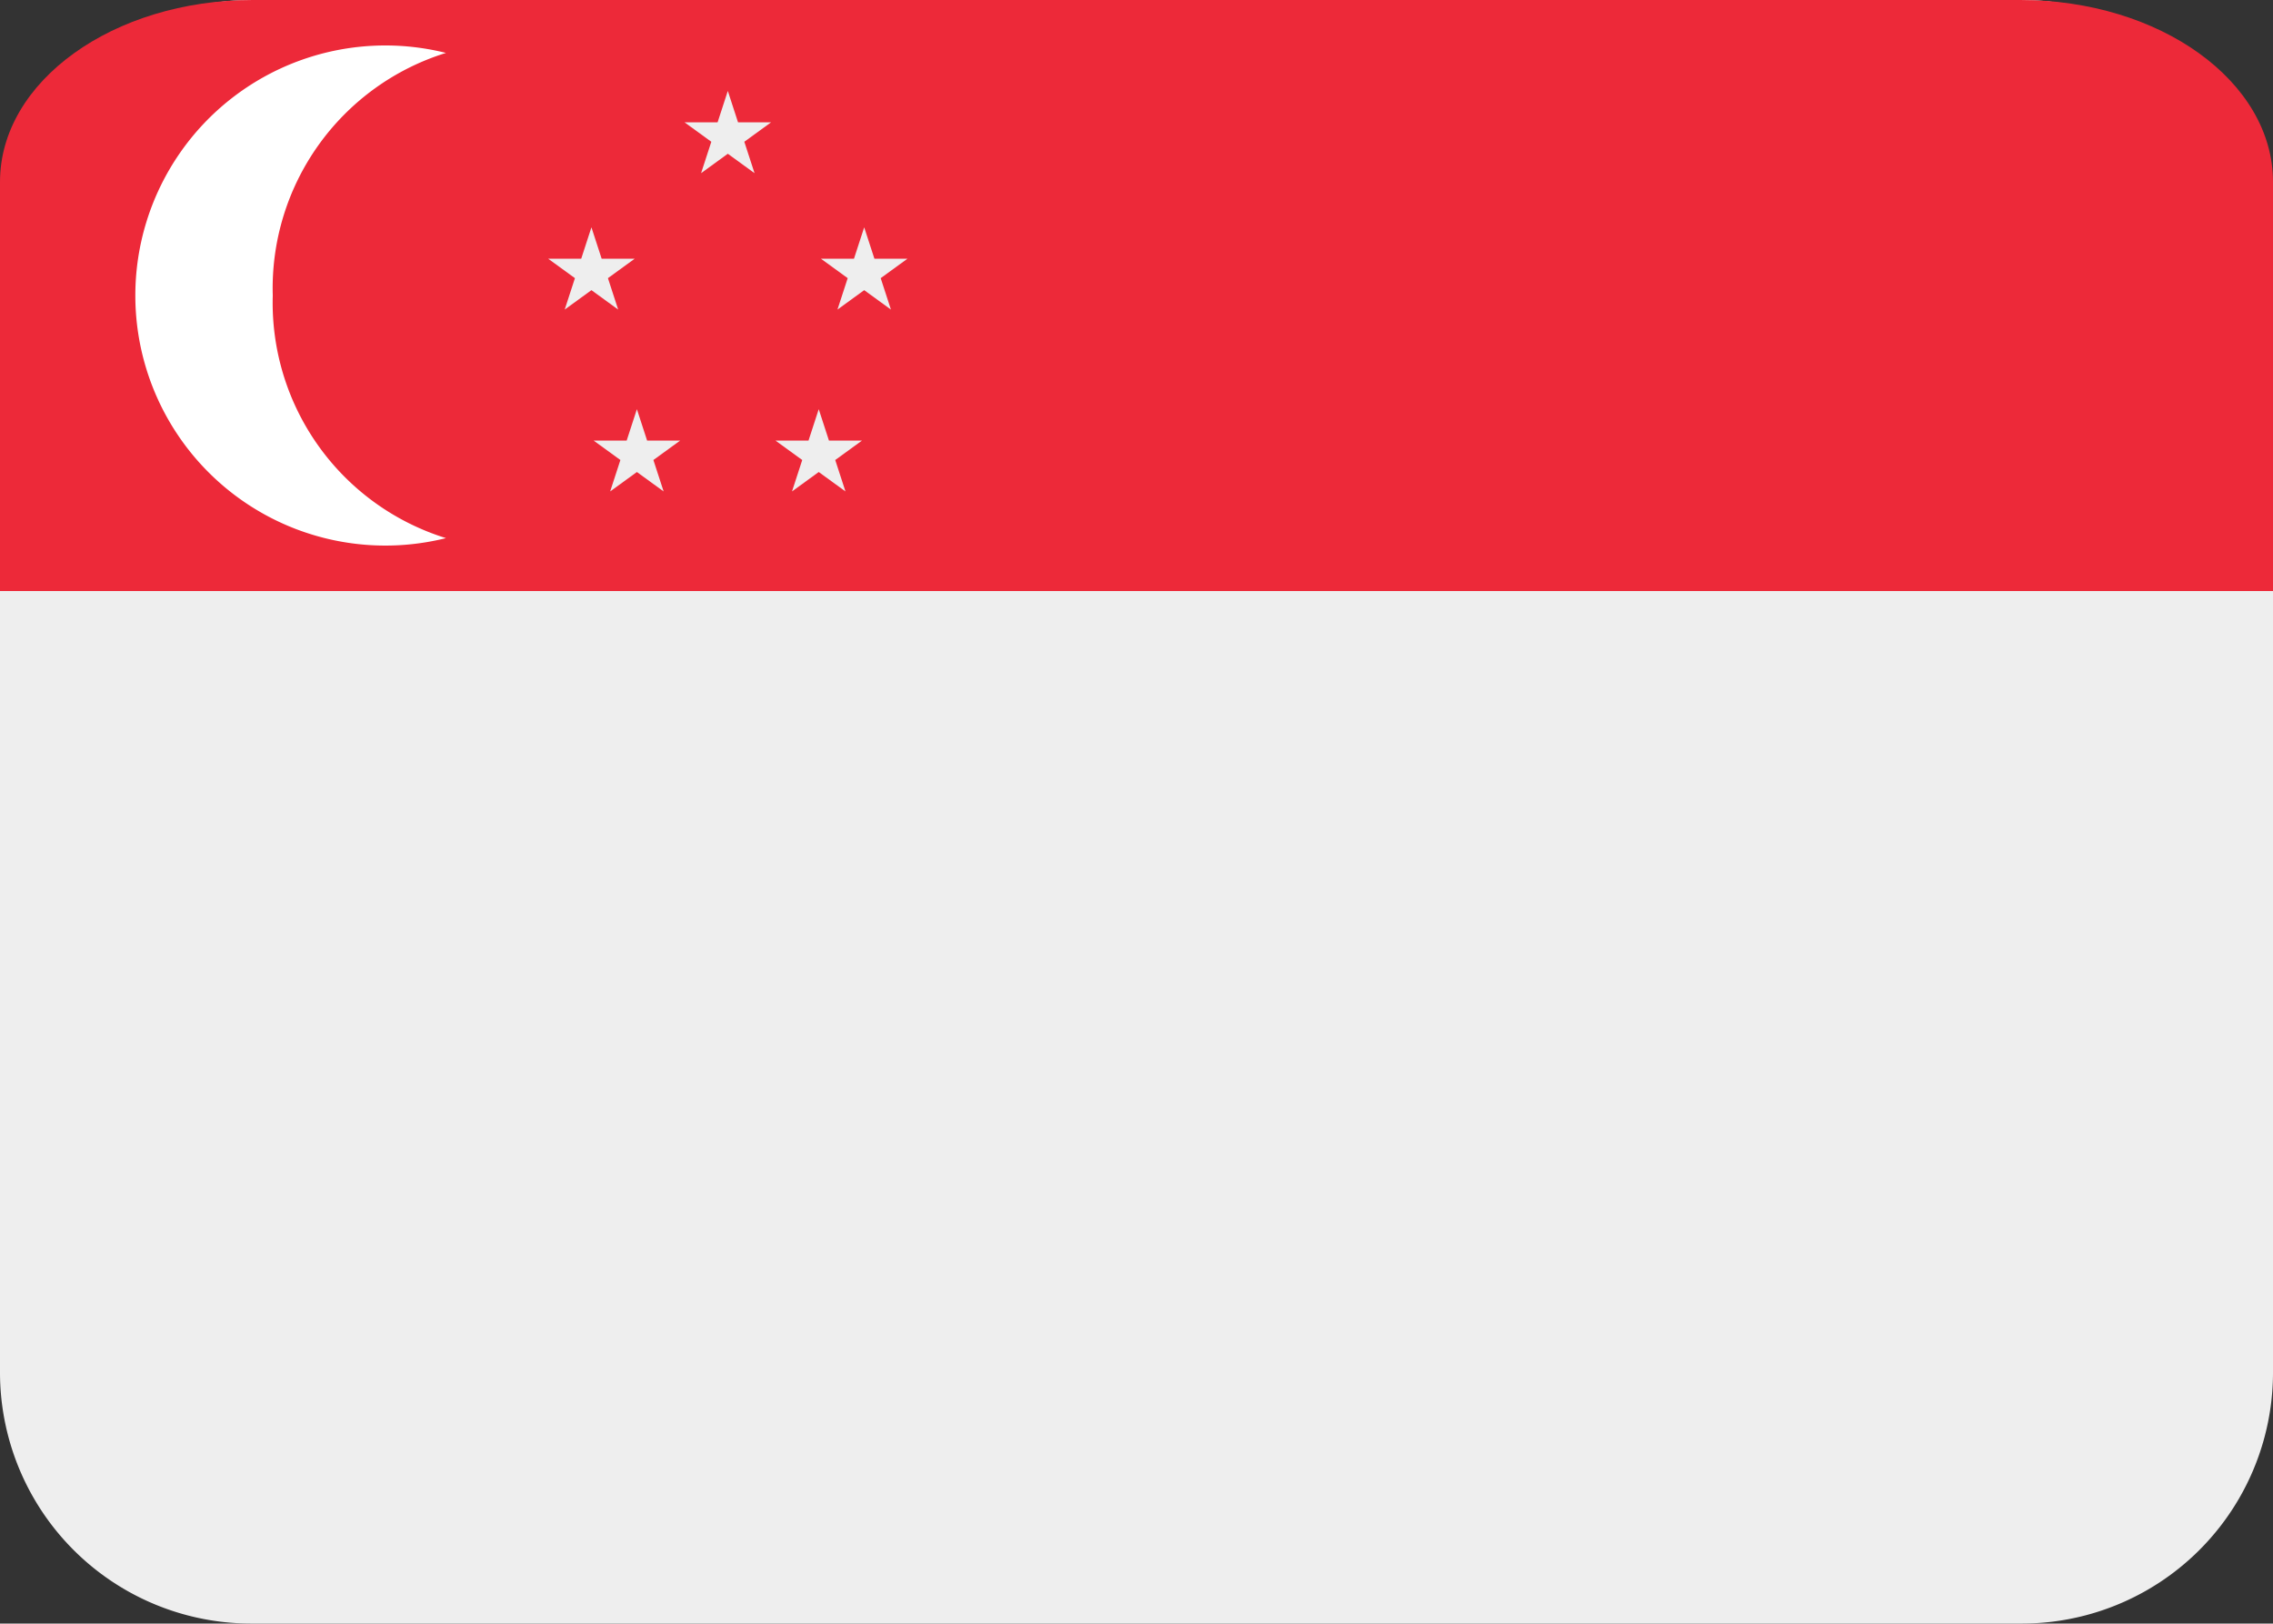
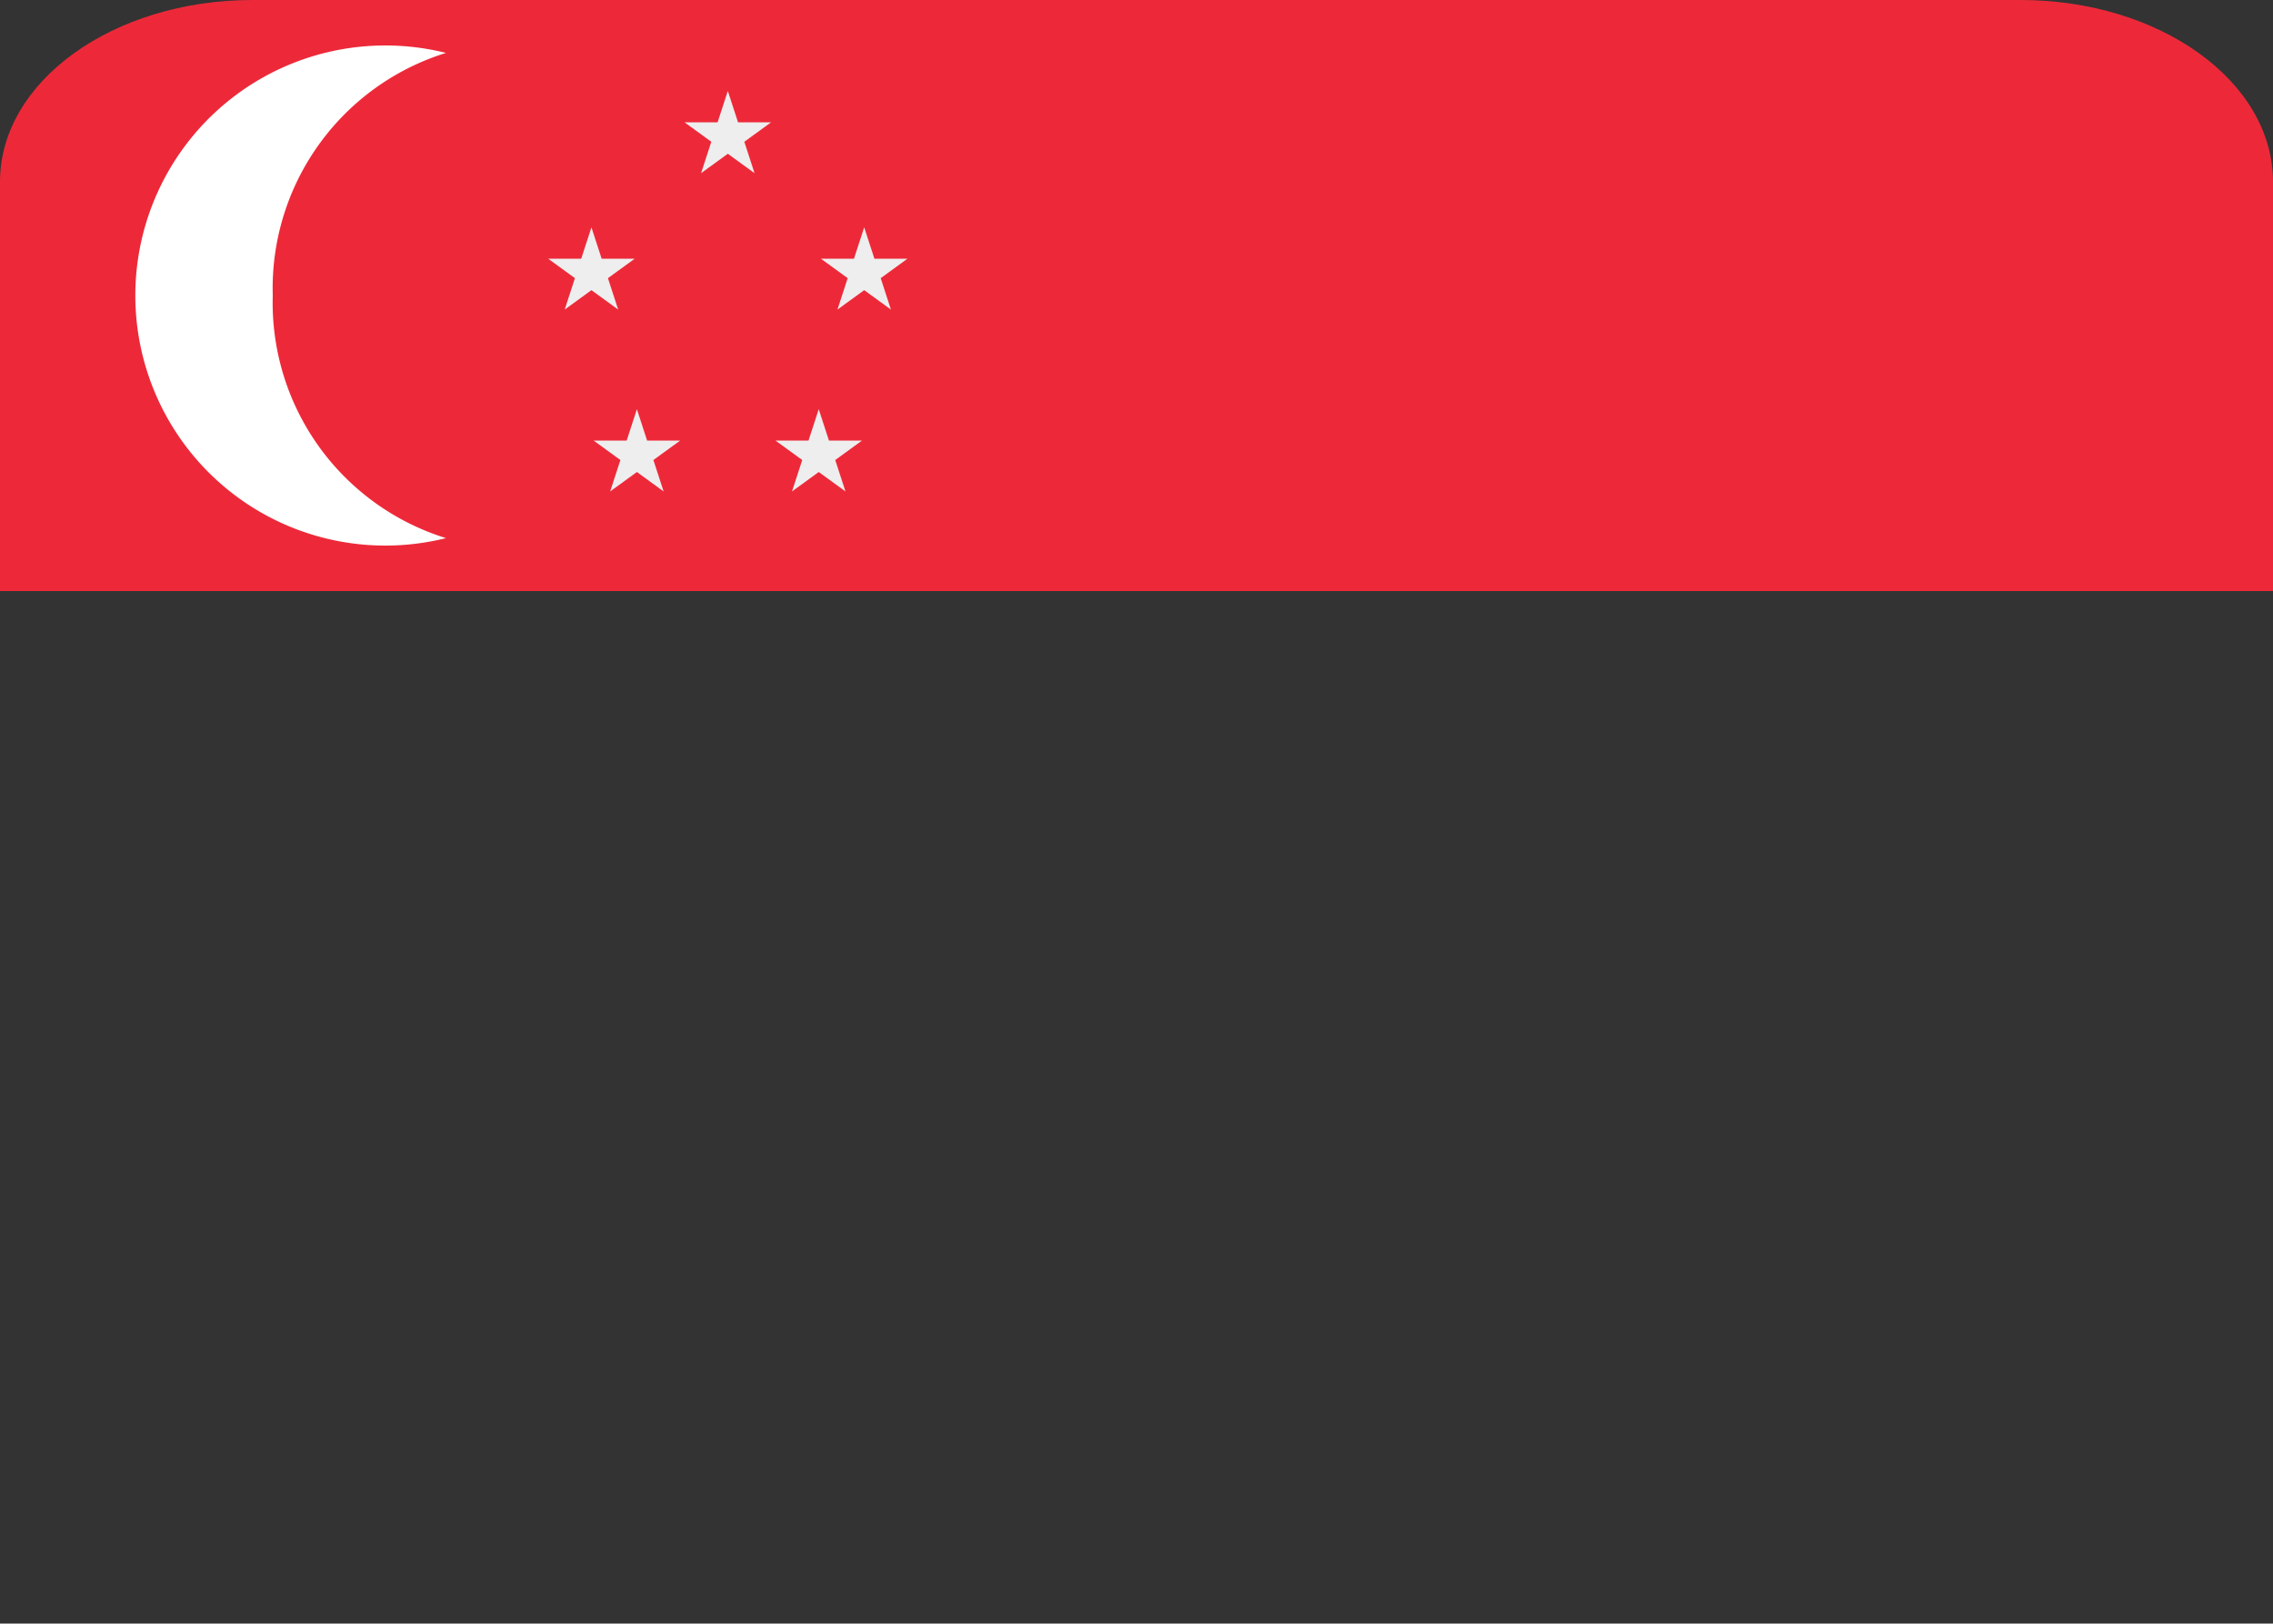
<svg xmlns="http://www.w3.org/2000/svg" width="50" height="35.71" viewBox="0 0 50 35.71">
  <rect x="0" y="0" width="50" height="35.71" fill="#333333" stroke="none" />
  <g id="flag-for-flag-singapore-svgrepo-com" transform="translate(0 -5)">
-     <path id="Path_304" data-name="Path 304" d="M50,35.216a5.525,5.525,0,0,1-5.556,5.494H5.556A5.525,5.525,0,0,1,0,35.216V10.494A5.525,5.525,0,0,1,5.556,5H44.444A5.525,5.525,0,0,1,50,10.494Z" fill="#eee" />
    <path id="Path_305" data-name="Path 305" d="M50,18V9c0-2.209-2.487-4-5.556-4H5.556C2.487,5,0,6.791,0,9v9Z" fill="#ed2939" />
    <path id="Path_306" data-name="Path 306" d="M6,11.5A5.42,5.42,0,0,1,9.81,6.164a5.5,5.5,0,1,0,0,10.672A5.42,5.42,0,0,1,6,11.5Z" fill="#fff" />
    <path id="Path_307" data-name="Path 307" d="M12,7l.225.691h.726l-.588.427.225.691L12,8.382l-.588.427.225-.691-.588-.427h.726Zm-2,7,.225.691h.726l-.588.427.225.691L10,15.382l-.588.427.225-.691-.588-.427h.726Zm4,0,.225.691h.726l-.588.427.225.691L14,15.382l-.588.427.225-.691-.588-.427h.726ZM9,10l.225.691h.726l-.588.427.225.691L9,11.382l-.588.427.225-.691-.588-.427h.726Zm6,0,.225.691h.726l-.588.427.225.691L15,11.382l-.588.427.225-.691-.588-.427h.726Z" transform="translate(4.01)" fill="#eee" />
  </g>
</svg>